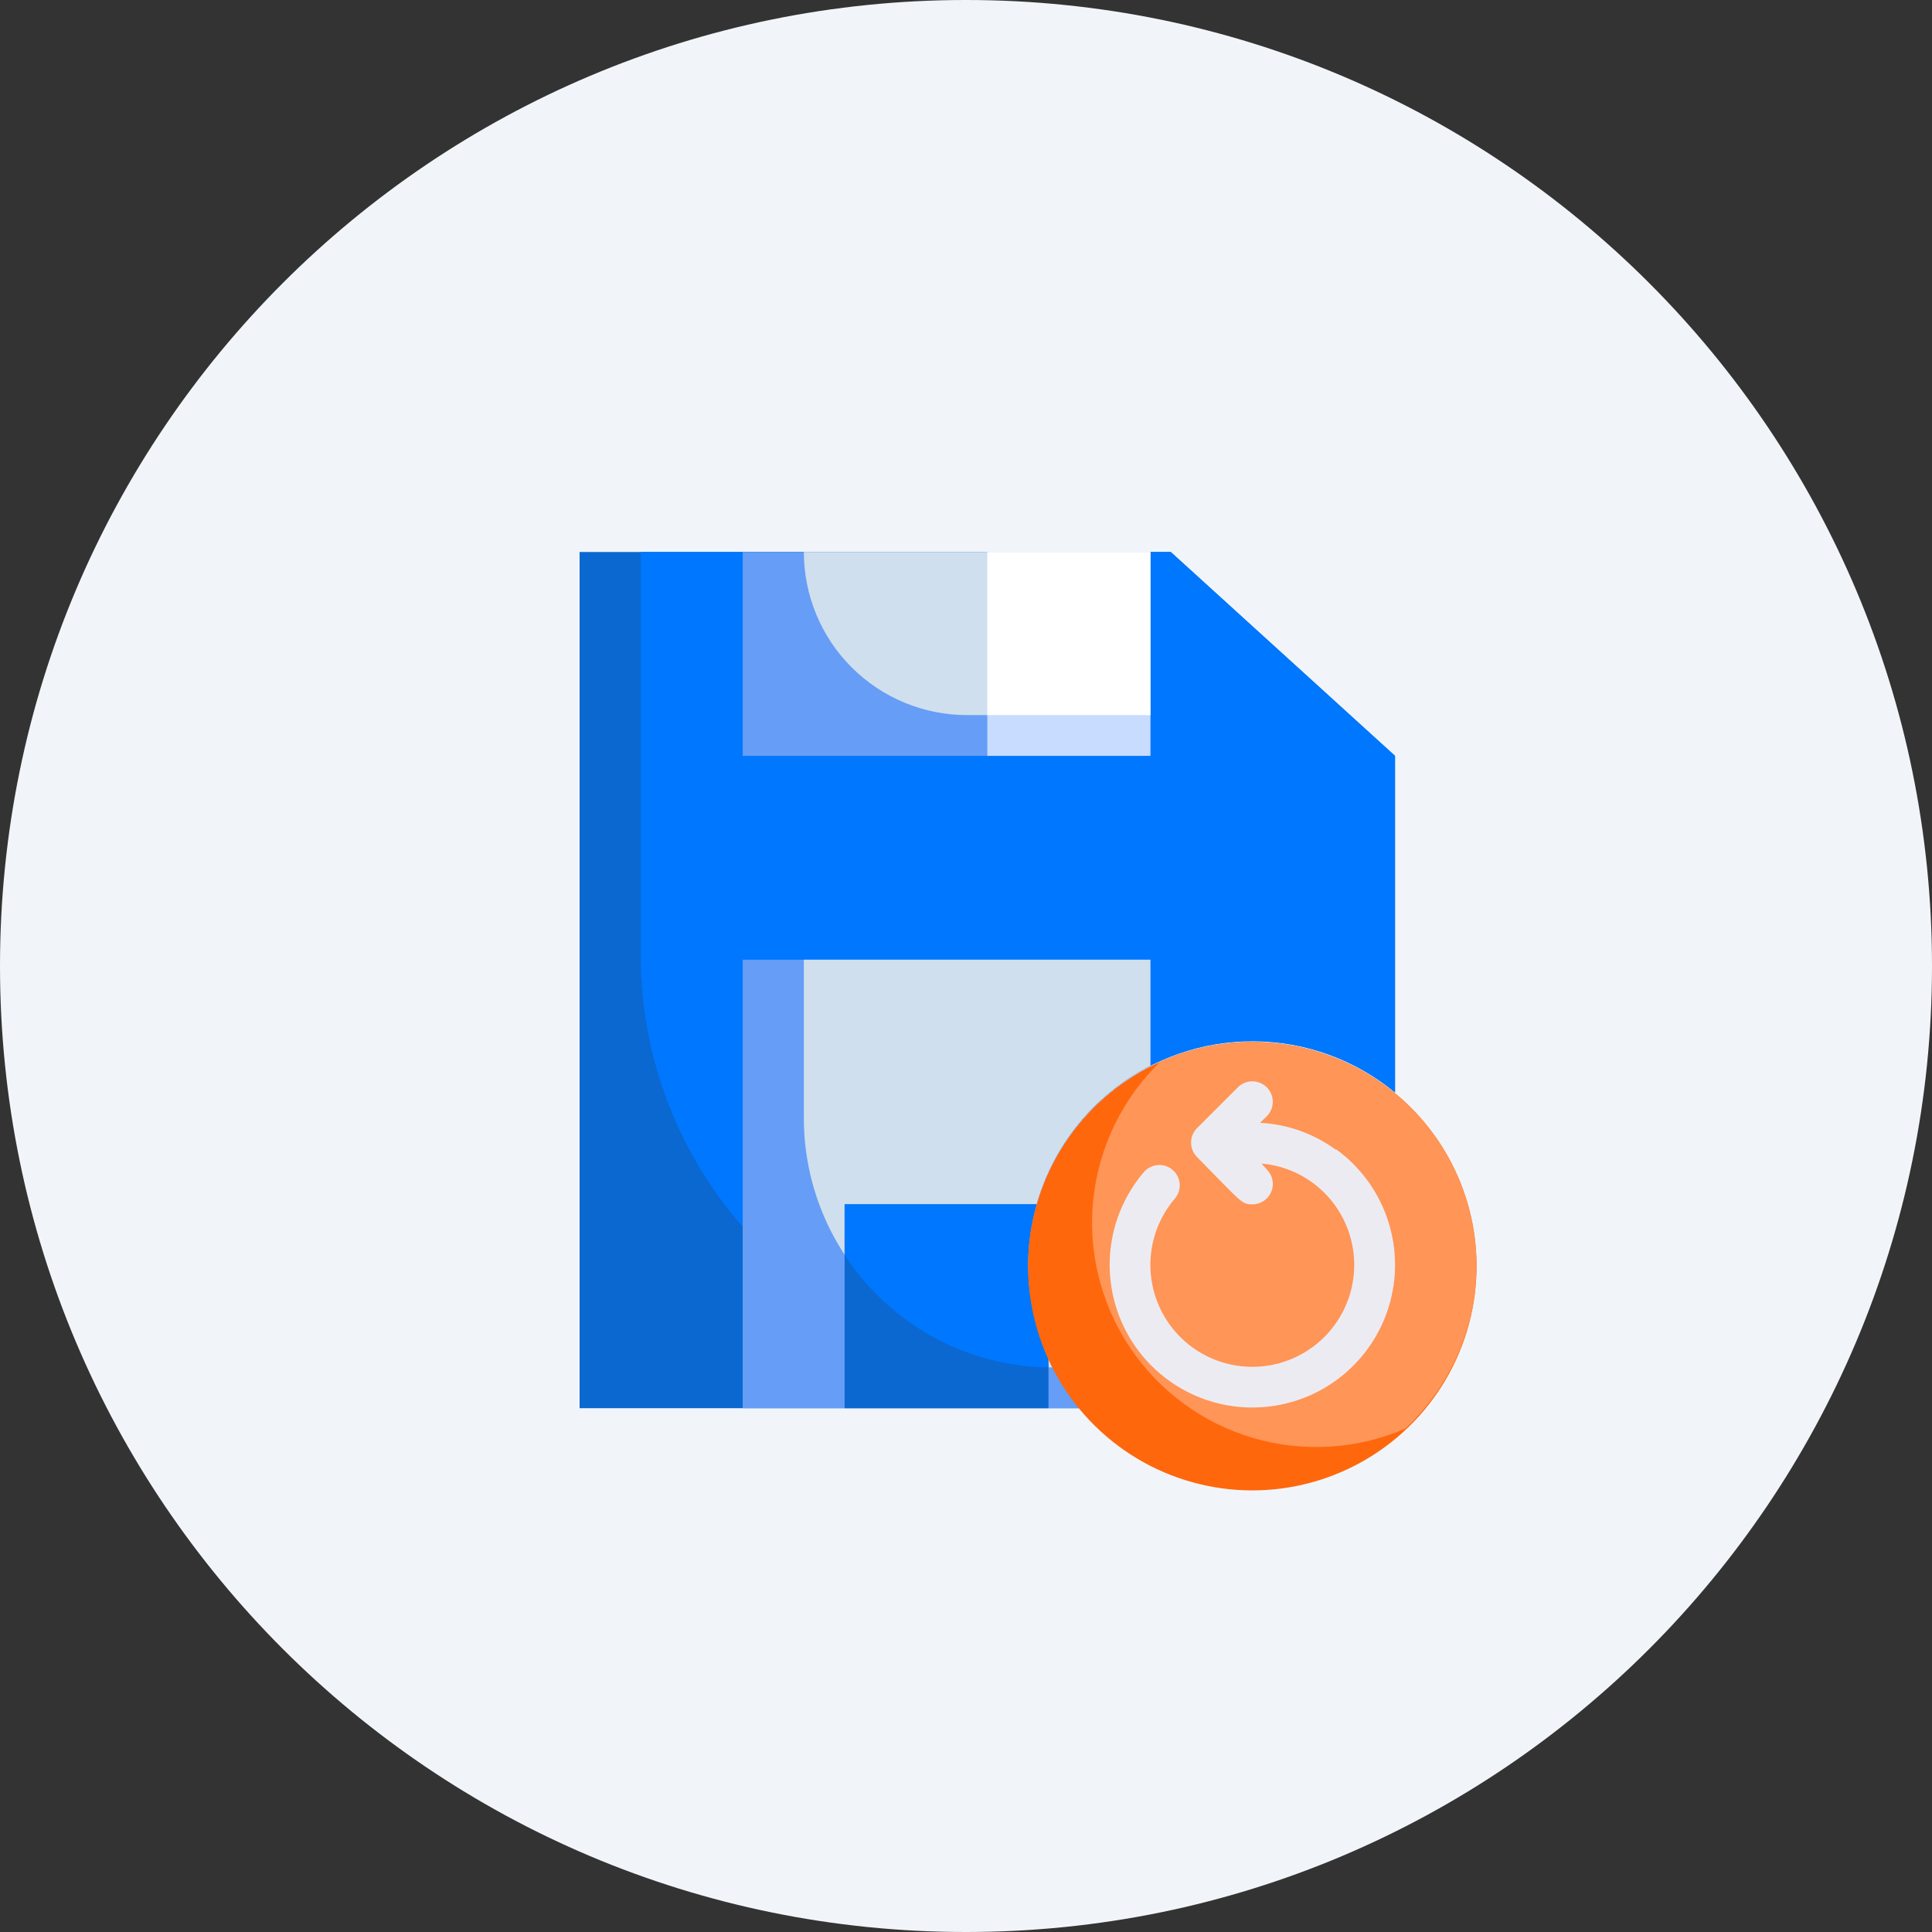
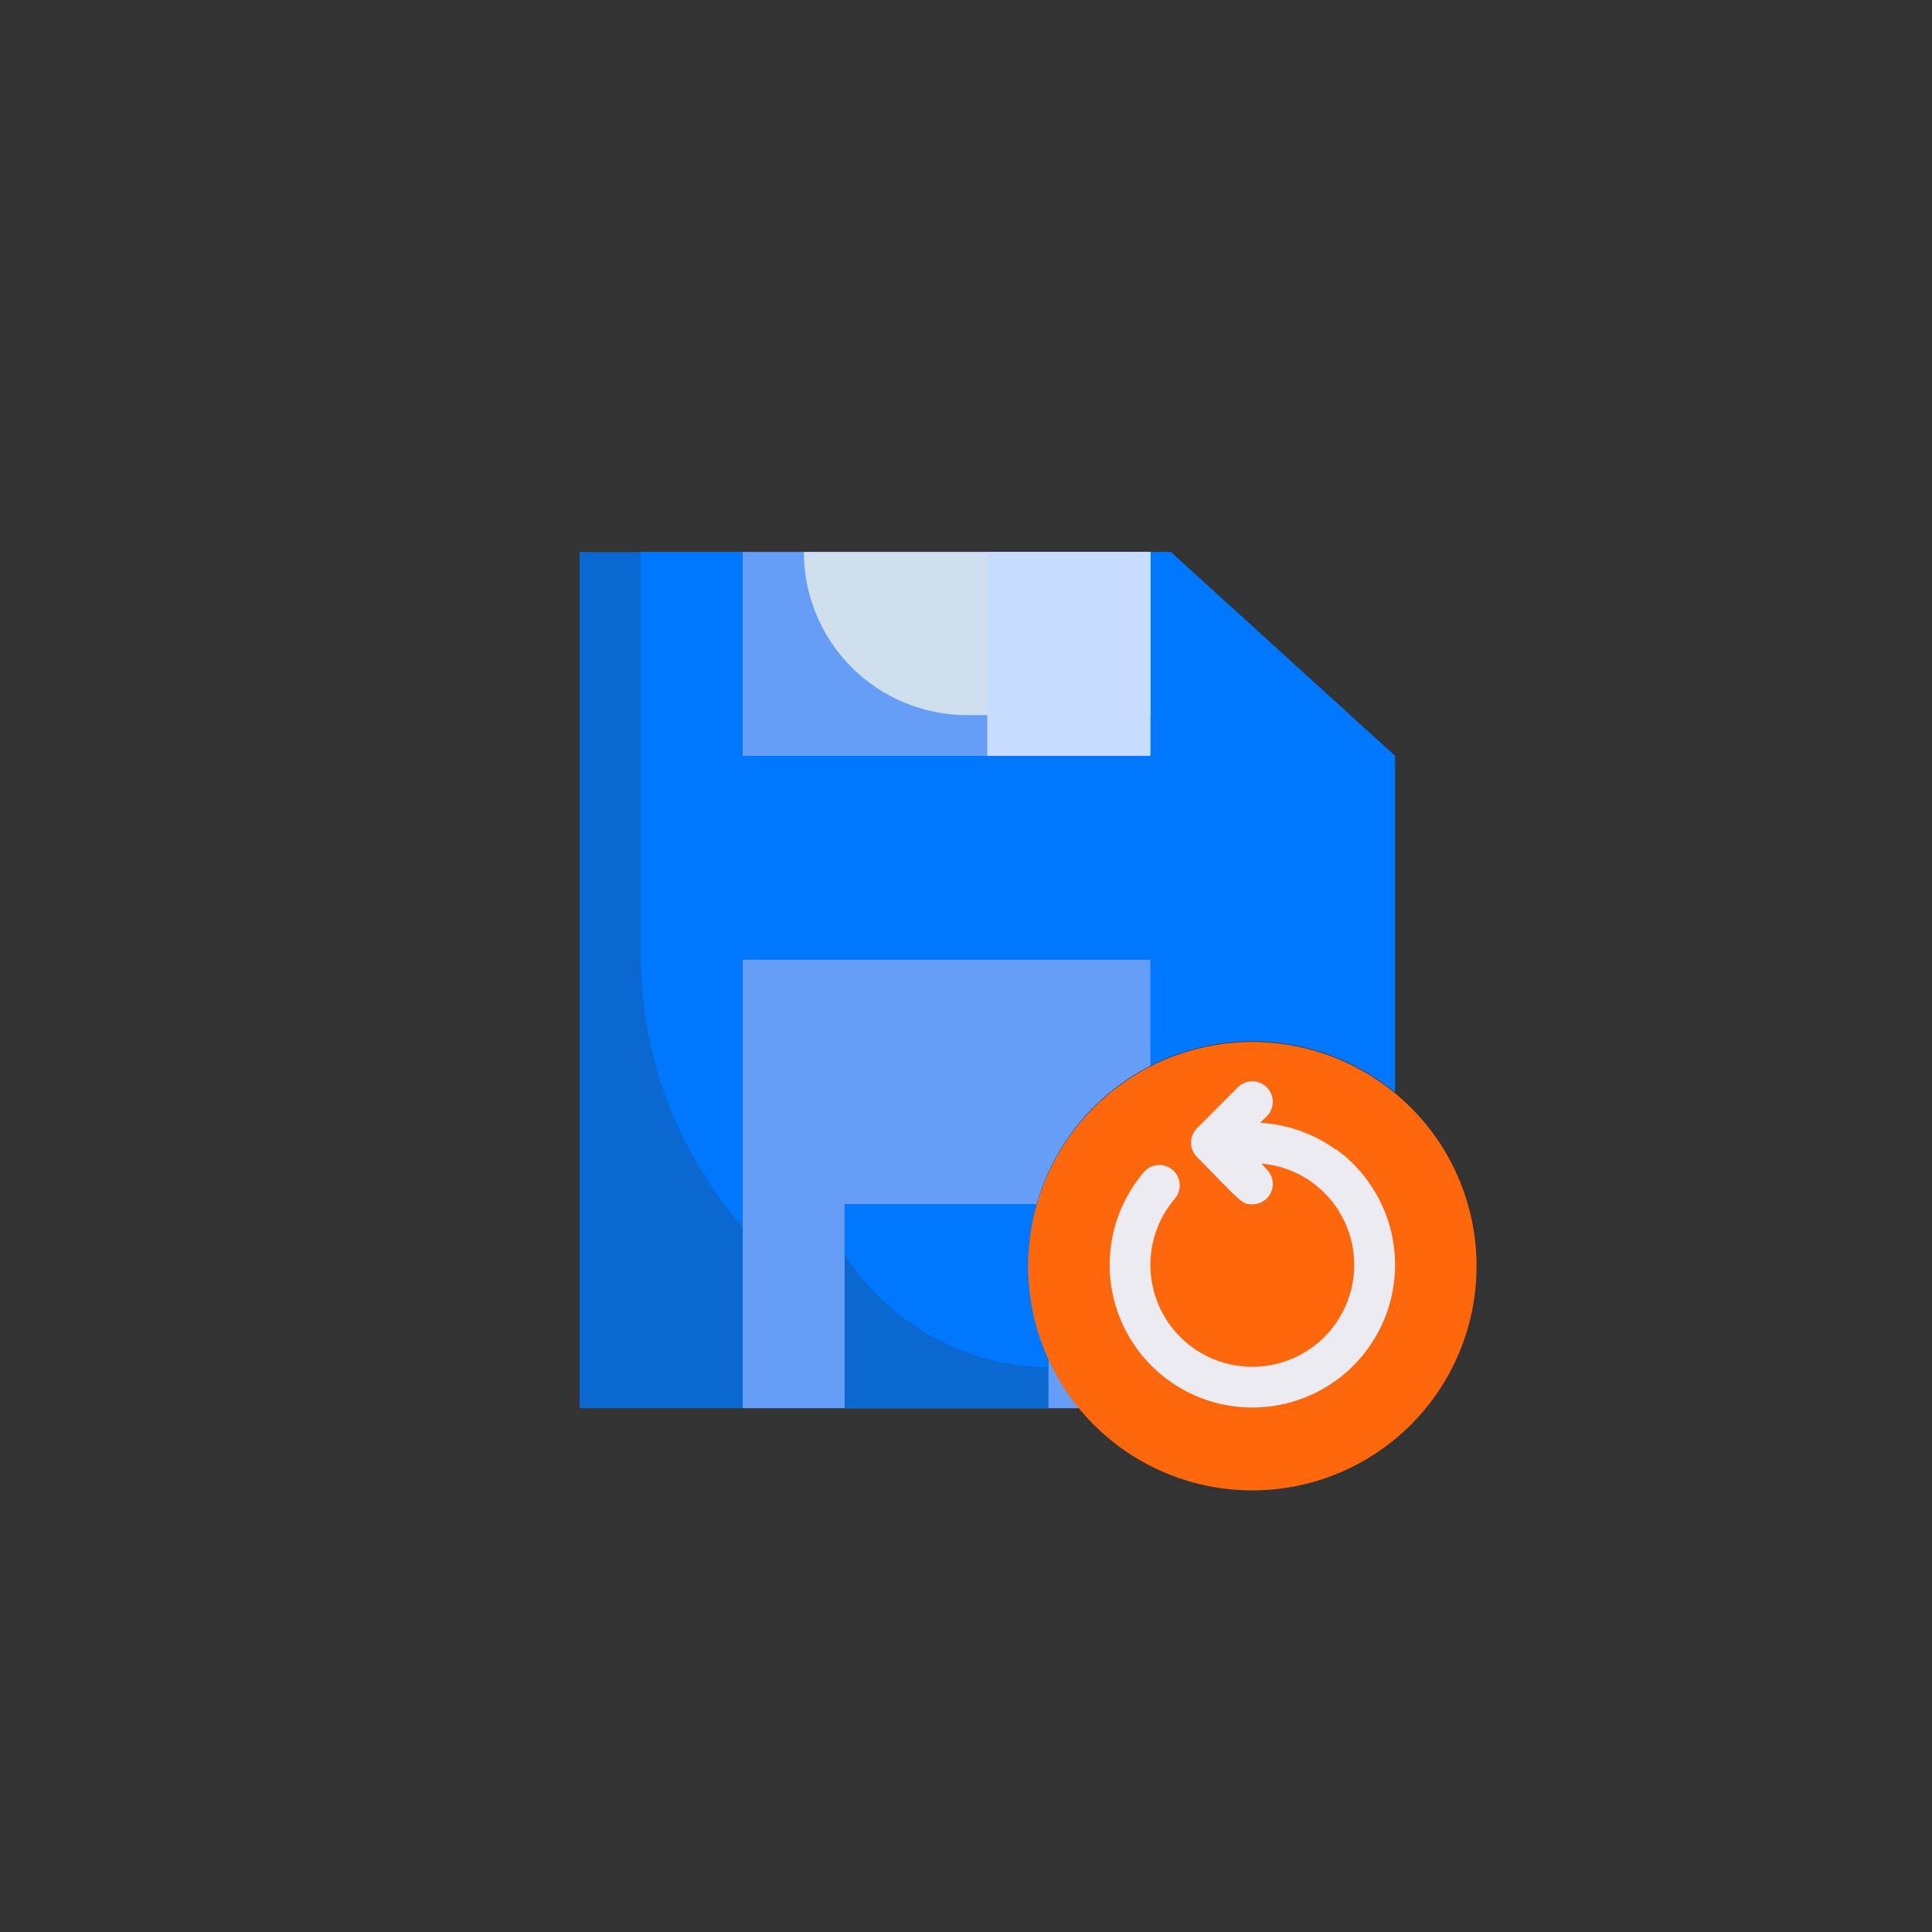
<svg xmlns="http://www.w3.org/2000/svg" width="70" height="70" viewBox="0 0 70 70" fill="none">
  <rect x="0" y="0" width="70" height="70" fill="#333333" stroke="none" />
-   <path d="M70 35C70 44.665 66.082 53.415 59.749 59.749C53.415 66.082 44.665 70 35 70C25.335 70 16.585 66.082 10.251 59.749C3.918 53.415 0 44.665 0 35C0 25.335 3.918 16.585 10.251 10.251C16.585 3.917 25.335 -6.10352e-05 35 -6.10352e-05C44.665 -6.10352e-05 53.415 3.917 59.749 10.251C66.082 16.585 70 25.335 70 35Z" fill="#F1F5F9" />
  <path d="M50.544 27.386V39.58C48.986 38.287 47.001 37.621 44.978 37.715C42.956 37.808 41.041 38.654 39.609 40.086C38.177 41.518 37.331 43.433 37.238 45.456C37.144 47.478 37.809 49.463 39.103 51.021H21V20H42.419L50.544 27.386Z" fill="#0B68D1" />
  <path d="M50.544 27.386V39.58C49.102 38.394 47.296 37.74 45.429 37.729C43.562 37.718 41.748 38.35 40.292 39.52C38.837 40.689 37.828 42.325 37.437 44.15C37.045 45.976 37.295 47.881 38.143 49.544C34.184 49.544 30.387 47.971 27.588 45.172C24.788 42.373 23.216 38.576 23.216 34.617V20H42.419L50.544 27.386Z" fill="#0077FF" />
  <path d="M41.681 20H26.909V27.386H41.681V20Z" fill="#669DF6" />
  <path d="M41.681 20V25.909H35.033C33.466 25.909 31.963 25.286 30.855 24.178C29.747 23.07 29.125 21.567 29.125 20H41.681Z" fill="#D0DFED" />
  <path d="M41.681 34.772V38.613C40.597 39.165 39.651 39.954 38.913 40.921C38.175 41.888 37.663 43.008 37.416 44.199C37.168 45.39 37.191 46.621 37.484 47.802C37.776 48.983 38.329 50.083 39.103 51.021H26.909V34.772H41.681Z" fill="#669DF6" />
-   <path d="M41.681 34.772V38.613C39.762 39.593 38.312 41.296 37.648 43.346C36.985 45.396 37.163 47.625 38.143 49.544C35.752 49.54 33.461 48.589 31.77 46.898C30.08 45.208 29.128 42.916 29.125 40.526V34.772H41.681Z" fill="#D0DFED" />
  <path d="M41.681 20H35.772V27.386H41.681V20Z" fill="#C7DCFF" />
-   <path d="M41.681 20H35.772V25.909H41.681V20Z" fill="white" />
  <path d="M37.988 49.241V51.021H30.602V43.635H37.559C37.031 45.495 37.182 47.483 37.988 49.241V49.241Z" fill="#0B68D1" />
  <path d="M37.988 49.544C36.517 49.522 35.074 49.139 33.786 48.428C32.498 47.717 31.404 46.7 30.602 45.467V43.635H37.559C36.644 46.73 37.988 48.761 37.988 49.544Z" fill="#0077FF" />
  <path d="M53.498 45.851C53.503 47.313 53.113 48.749 52.369 50.008C51.625 51.267 50.556 52.302 49.273 53.003C47.99 53.705 46.542 54.047 45.081 53.995C43.62 53.942 42.2 53.496 40.971 52.704C39.743 51.911 38.75 50.802 38.099 49.493C37.448 48.184 37.163 46.724 37.272 45.266C37.382 43.808 37.883 42.407 38.723 41.21C39.562 40.013 40.709 39.065 42.043 38.465C43.278 37.91 44.633 37.672 45.984 37.774C47.334 37.875 48.638 38.313 49.776 39.047C50.915 39.781 51.852 40.788 52.502 41.976C53.152 43.165 53.495 44.496 53.498 45.851V45.851Z" fill="#FF670D" />
-   <path d="M53.498 45.851C53.495 46.96 53.264 48.056 52.821 49.072C52.377 50.088 51.731 51.003 50.921 51.76C49.175 52.516 47.219 52.636 45.395 52.098C43.57 51.56 41.992 50.398 40.935 48.816C39.879 47.234 39.411 45.332 39.613 43.44C39.816 41.548 40.675 39.788 42.043 38.465C43.278 37.91 44.633 37.672 45.983 37.774C47.334 37.875 48.638 38.313 49.776 39.047C50.915 39.781 51.852 40.788 52.502 41.976C53.152 43.165 53.494 44.496 53.498 45.851V45.851Z" fill="#FF9556" />
  <path d="M48.41 41.663C47.606 41.075 46.649 40.734 45.654 40.681L45.898 40.444C46.037 40.305 46.115 40.117 46.115 39.92C46.115 39.723 46.037 39.535 45.898 39.396C45.759 39.257 45.571 39.178 45.374 39.178C45.177 39.178 44.989 39.257 44.849 39.396L43.372 40.873C43.303 40.942 43.248 41.023 43.211 41.113C43.173 41.203 43.154 41.3 43.154 41.397C43.154 41.495 43.173 41.591 43.211 41.681C43.248 41.771 43.303 41.853 43.372 41.922C44.982 43.554 44.975 43.635 45.374 43.635C45.521 43.636 45.664 43.593 45.786 43.512C45.909 43.431 46.004 43.315 46.06 43.18C46.117 43.044 46.131 42.895 46.102 42.751C46.074 42.608 46.002 42.476 45.898 42.372L45.706 42.158C46.367 42.214 47.001 42.449 47.538 42.838C48.14 43.273 48.597 43.88 48.848 44.58C49.1 45.279 49.134 46.038 48.948 46.758C48.761 47.477 48.361 48.123 47.801 48.612C47.241 49.101 46.547 49.409 45.809 49.497C45.071 49.584 44.324 49.447 43.665 49.104C43.006 48.76 42.466 48.225 42.116 47.57C41.766 46.914 41.621 46.168 41.702 45.429C41.782 44.691 42.084 43.993 42.567 43.428C42.694 43.28 42.758 43.086 42.742 42.891C42.727 42.696 42.635 42.514 42.486 42.387C42.337 42.26 42.144 42.197 41.948 42.212C41.753 42.227 41.572 42.319 41.444 42.468C40.769 43.259 40.347 44.235 40.235 45.269C40.123 46.303 40.325 47.347 40.816 48.265C41.306 49.182 42.062 49.93 42.984 50.411C43.906 50.892 44.952 51.084 45.985 50.961C47.018 50.839 47.99 50.407 48.773 49.724C49.557 49.04 50.117 48.136 50.379 47.129C50.641 46.122 50.593 45.06 50.241 44.081C49.89 43.102 49.252 42.252 48.41 41.641V41.663Z" fill="#EDEBF2" />
</svg>